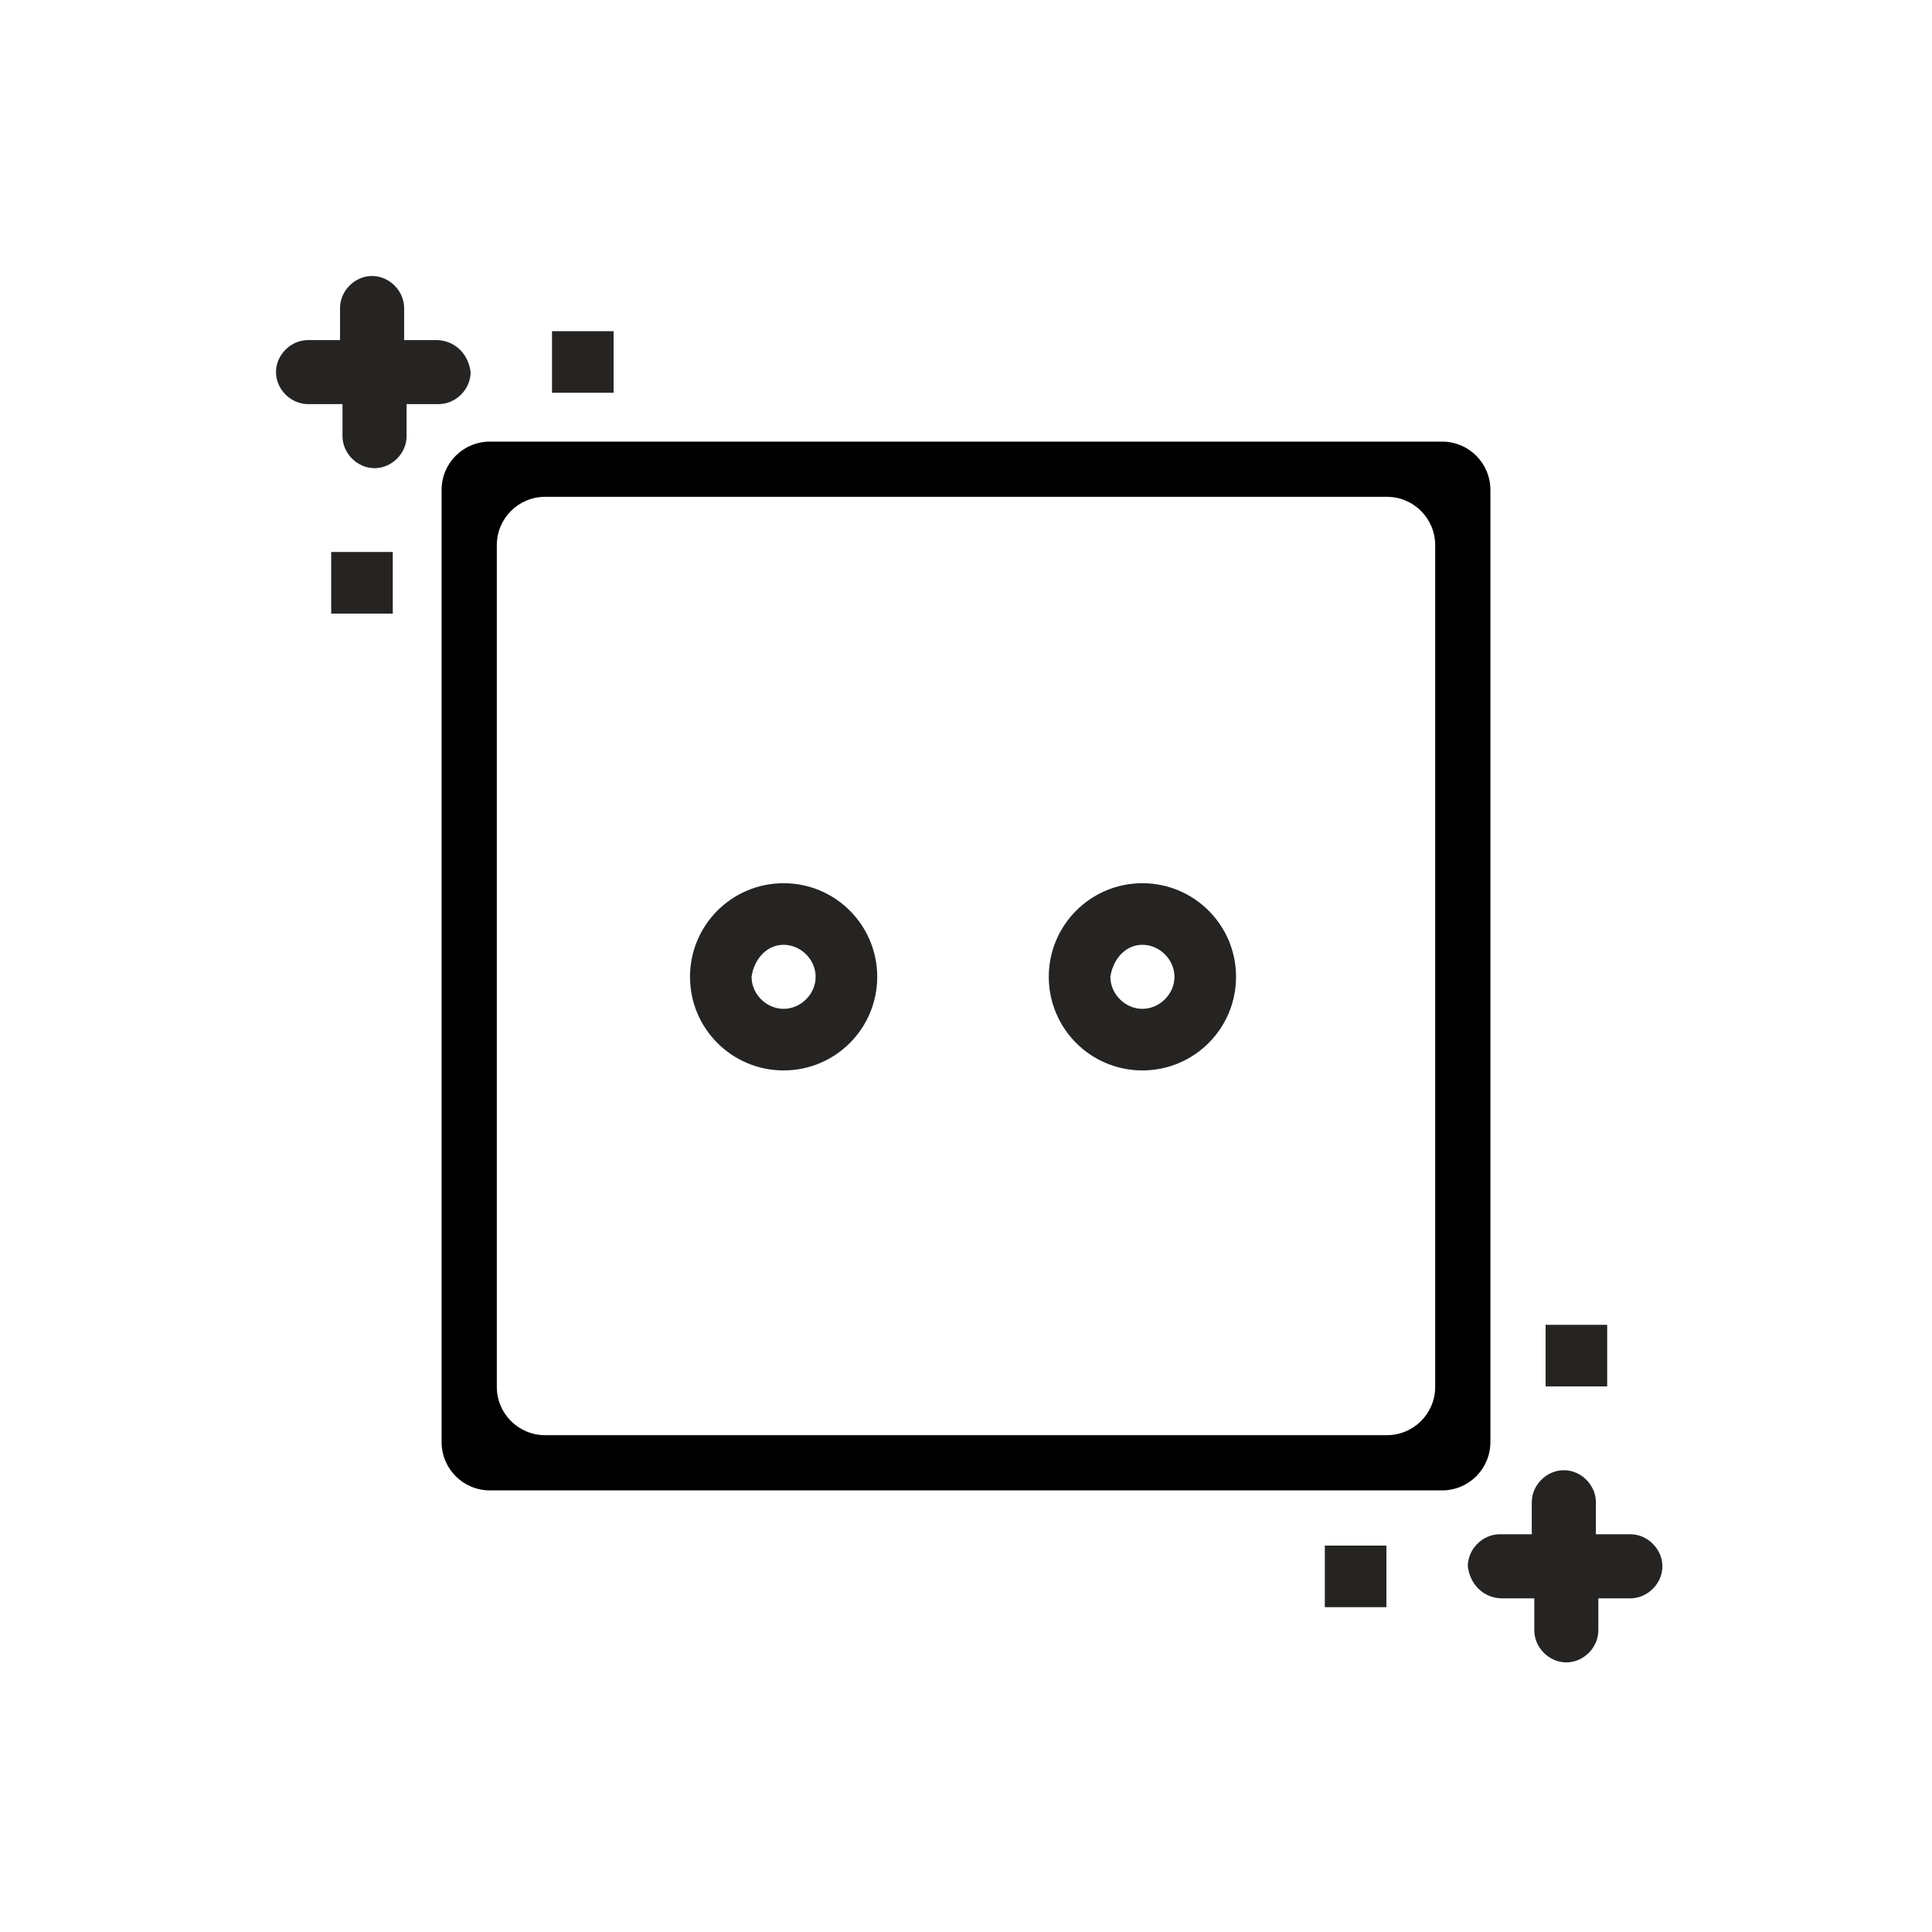
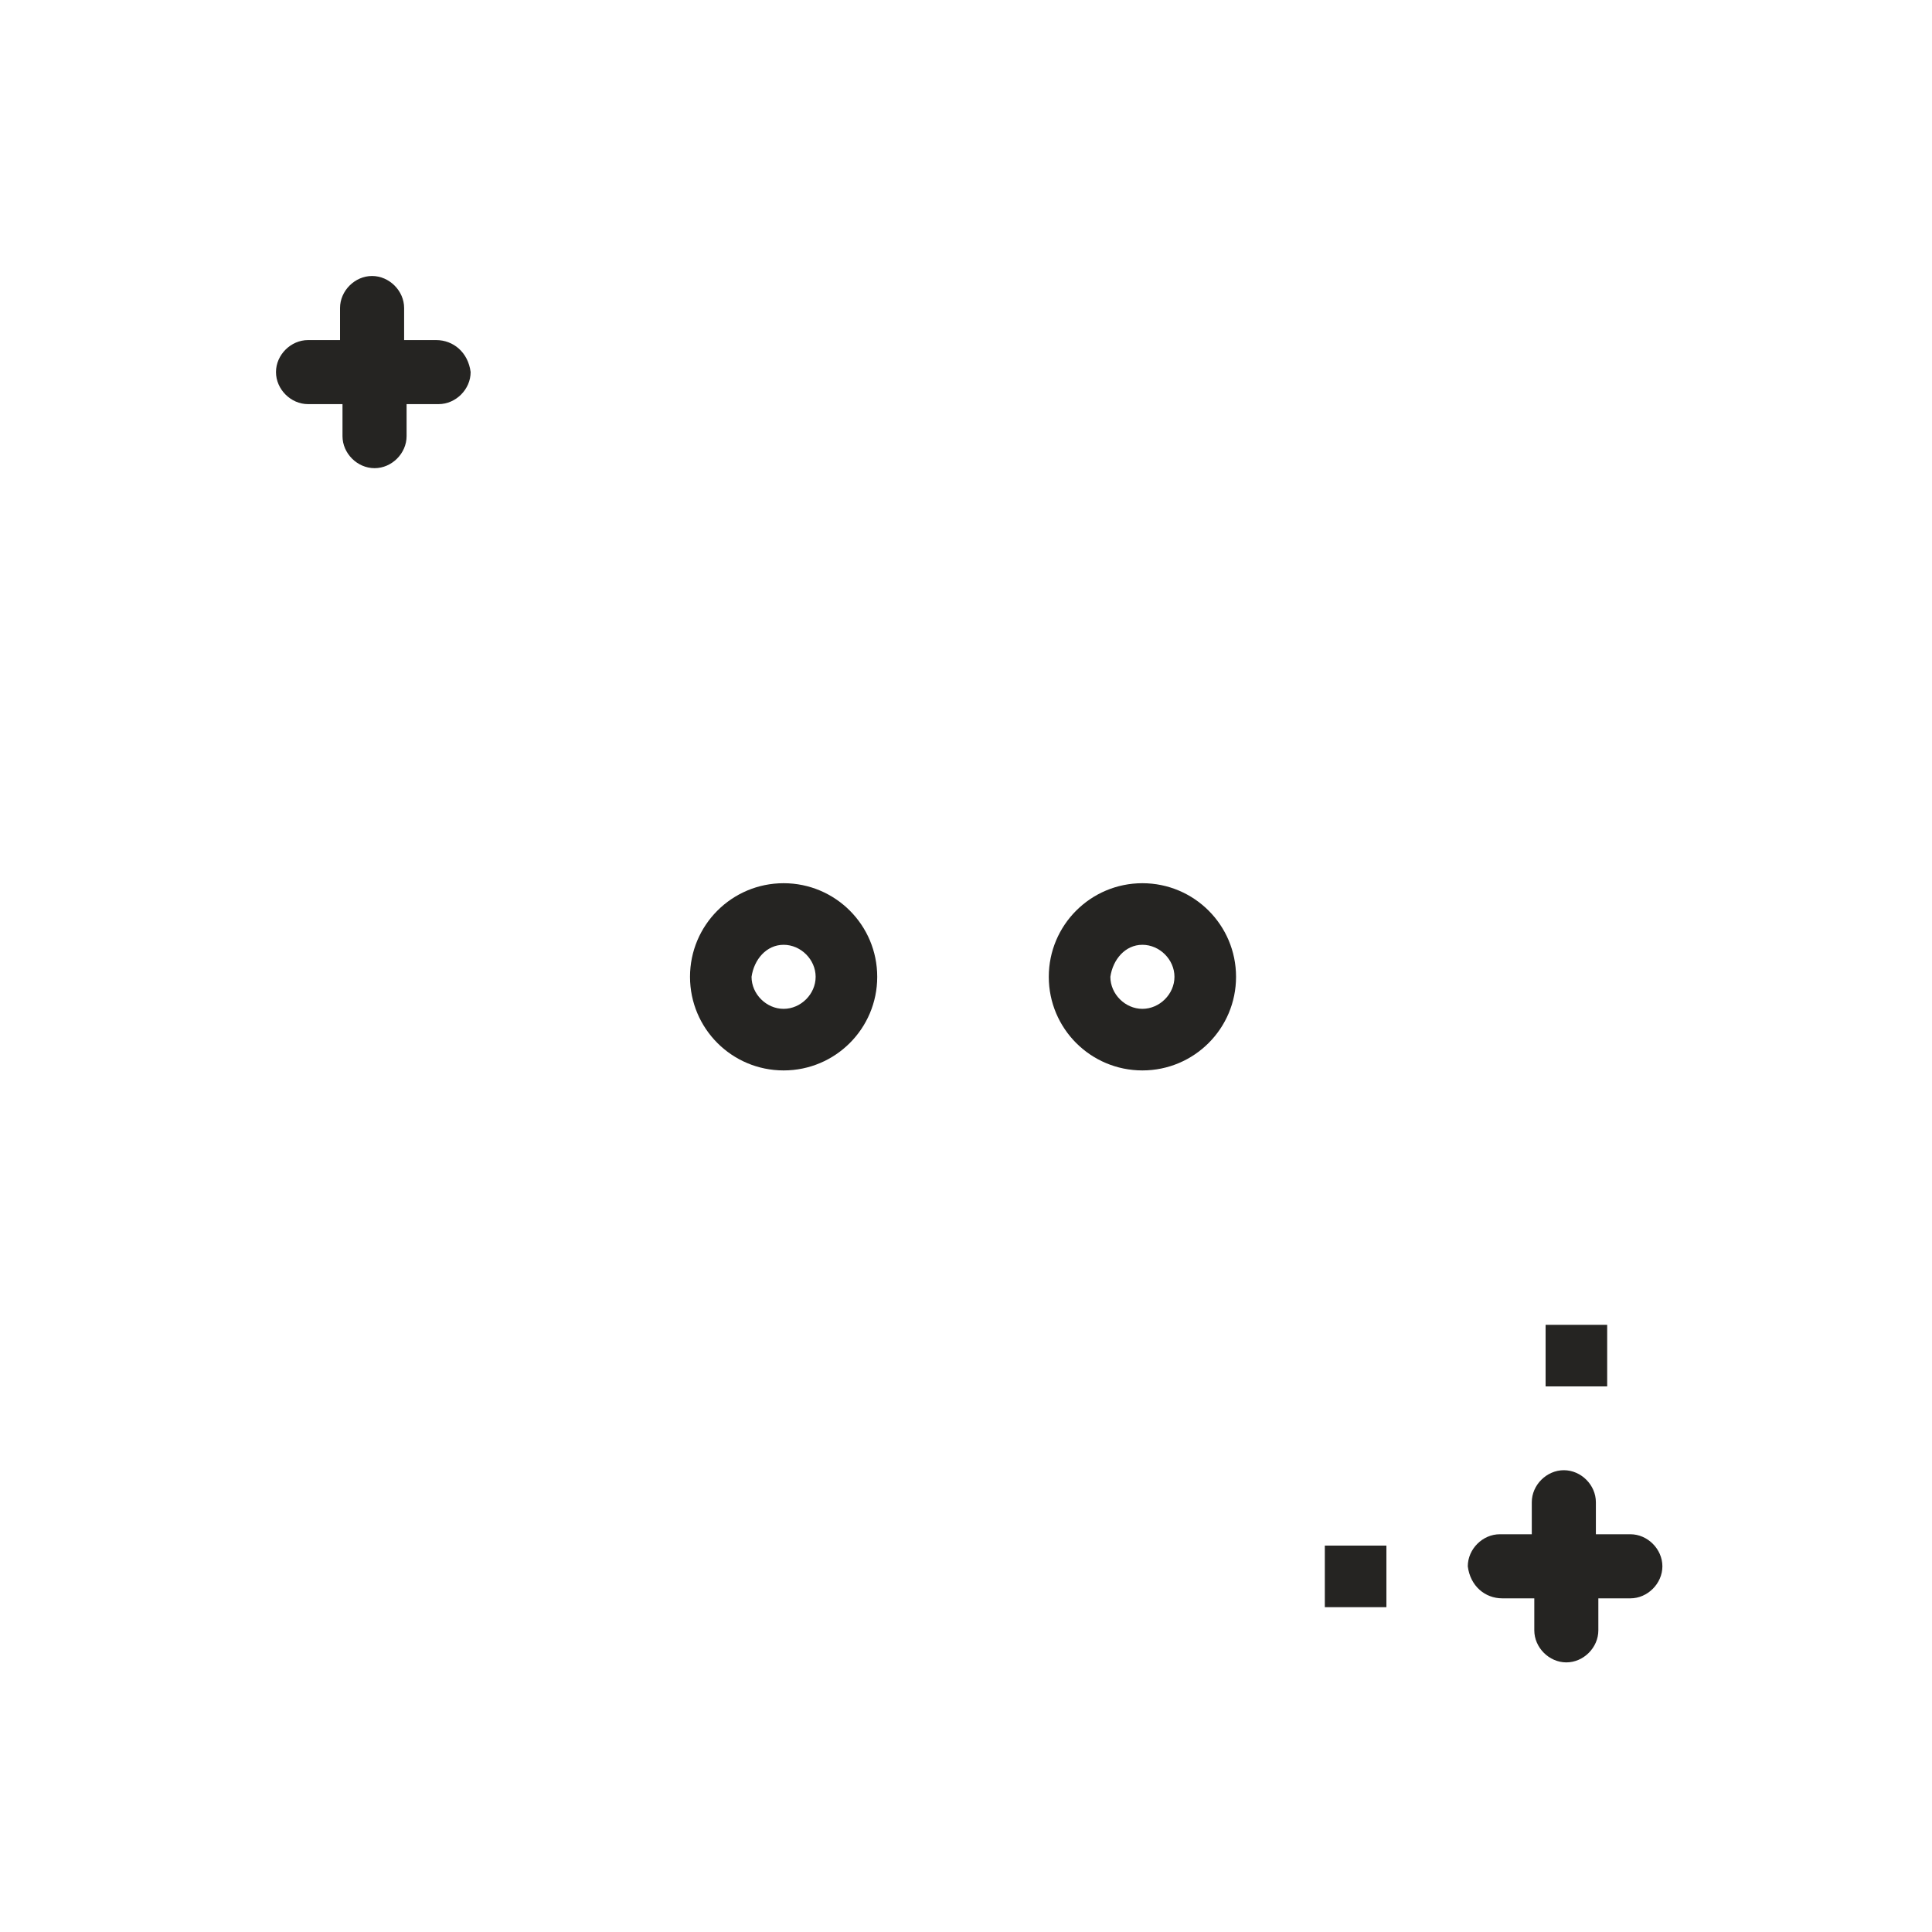
<svg xmlns="http://www.w3.org/2000/svg" width="40" height="40" viewBox="0 0 40 40" fill="none">
-   <path d="M30.857 29.857C30.857 30.41 30.41 30.857 29.857 30.857H10.143C9.59 30.857 9.143 30.41 9.143 29.857V10.143C9.143 9.59 9.59 9.143 10.143 9.143H29.857C30.41 9.143 30.857 9.59 30.857 10.143V29.857ZM10.286 28.714C10.286 29.266 10.734 29.714 11.286 29.714H28.714C29.266 29.714 29.714 29.266 29.714 28.714V11.286C29.714 10.734 29.266 10.286 28.714 10.286H11.286C10.734 10.286 10.286 10.734 10.286 11.286V28.714Z" fill="black" />
  <path d="M16.224 19.561C16.581 19.561 16.887 19.867 16.887 20.224C16.887 20.581 16.581 20.887 16.224 20.887C15.866 20.887 15.56 20.581 15.56 20.224C15.611 19.867 15.866 19.561 16.224 19.561ZM16.224 22.162C17.295 22.162 18.162 21.295 18.162 20.224C18.162 19.153 17.295 18.286 16.224 18.286C15.153 18.286 14.286 19.153 14.286 20.224C14.286 21.295 15.153 22.162 16.224 22.162Z" fill="#252422" />
  <path d="M23.652 19.561C24.009 19.561 24.316 19.867 24.316 20.224C24.316 20.581 24.009 20.887 23.652 20.887C23.295 20.887 22.989 20.581 22.989 20.224C23.04 19.867 23.295 19.561 23.652 19.561ZM23.652 22.162C24.723 22.162 25.591 21.295 25.591 20.224C25.591 19.153 24.723 18.286 23.652 18.286C22.581 18.286 21.714 19.153 21.714 20.224C21.714 21.295 22.581 22.162 23.652 22.162Z" fill="#252422" />
  <path d="M32 27.429L33.275 27.429L33.275 28.704L32 28.704L32 27.429Z" fill="#252422" />
  <path d="M27.429 32L28.704 32L28.704 33.275L27.429 33.275L27.429 32Z" fill="#252422" />
  <path d="M31.103 33.092L31.766 33.092L31.766 33.755C31.766 34.111 32.072 34.418 32.429 34.418C32.786 34.418 33.092 34.111 33.092 33.755L33.092 33.092L33.755 33.092C34.112 33.092 34.418 32.785 34.418 32.429C34.418 32.072 34.112 31.765 33.755 31.765L33.041 31.765L33.041 31.102C33.041 30.745 32.735 30.439 32.378 30.439C32.021 30.439 31.714 30.745 31.714 31.102L31.714 31.765L31.052 31.765C30.695 31.765 30.389 32.072 30.389 32.429C30.44 32.837 30.746 33.092 31.103 33.092Z" fill="#252422" />
-   <path d="M8.132 12.704H6.857V11.428H8.132V12.704Z" fill="#252422" />
-   <path d="M12.704 8.132H11.429V6.857H12.704V8.132Z" fill="#252422" />
+   <path d="M12.704 8.132H11.429V6.857V8.132Z" fill="#252422" />
  <path d="M9.03 7.041H8.367V6.377C8.367 6.021 8.06 5.714 7.703 5.714C7.346 5.714 7.04 6.021 7.04 6.377V7.041H6.377C6.021 7.041 5.714 7.347 5.714 7.703C5.714 8.061 6.021 8.367 6.377 8.367H7.091V9.03C7.091 9.387 7.397 9.693 7.755 9.693C8.112 9.693 8.418 9.387 8.418 9.03V8.367H9.08C9.437 8.367 9.744 8.061 9.744 7.703C9.692 7.296 9.387 7.041 9.03 7.041Z" fill="#252422" />
</svg>